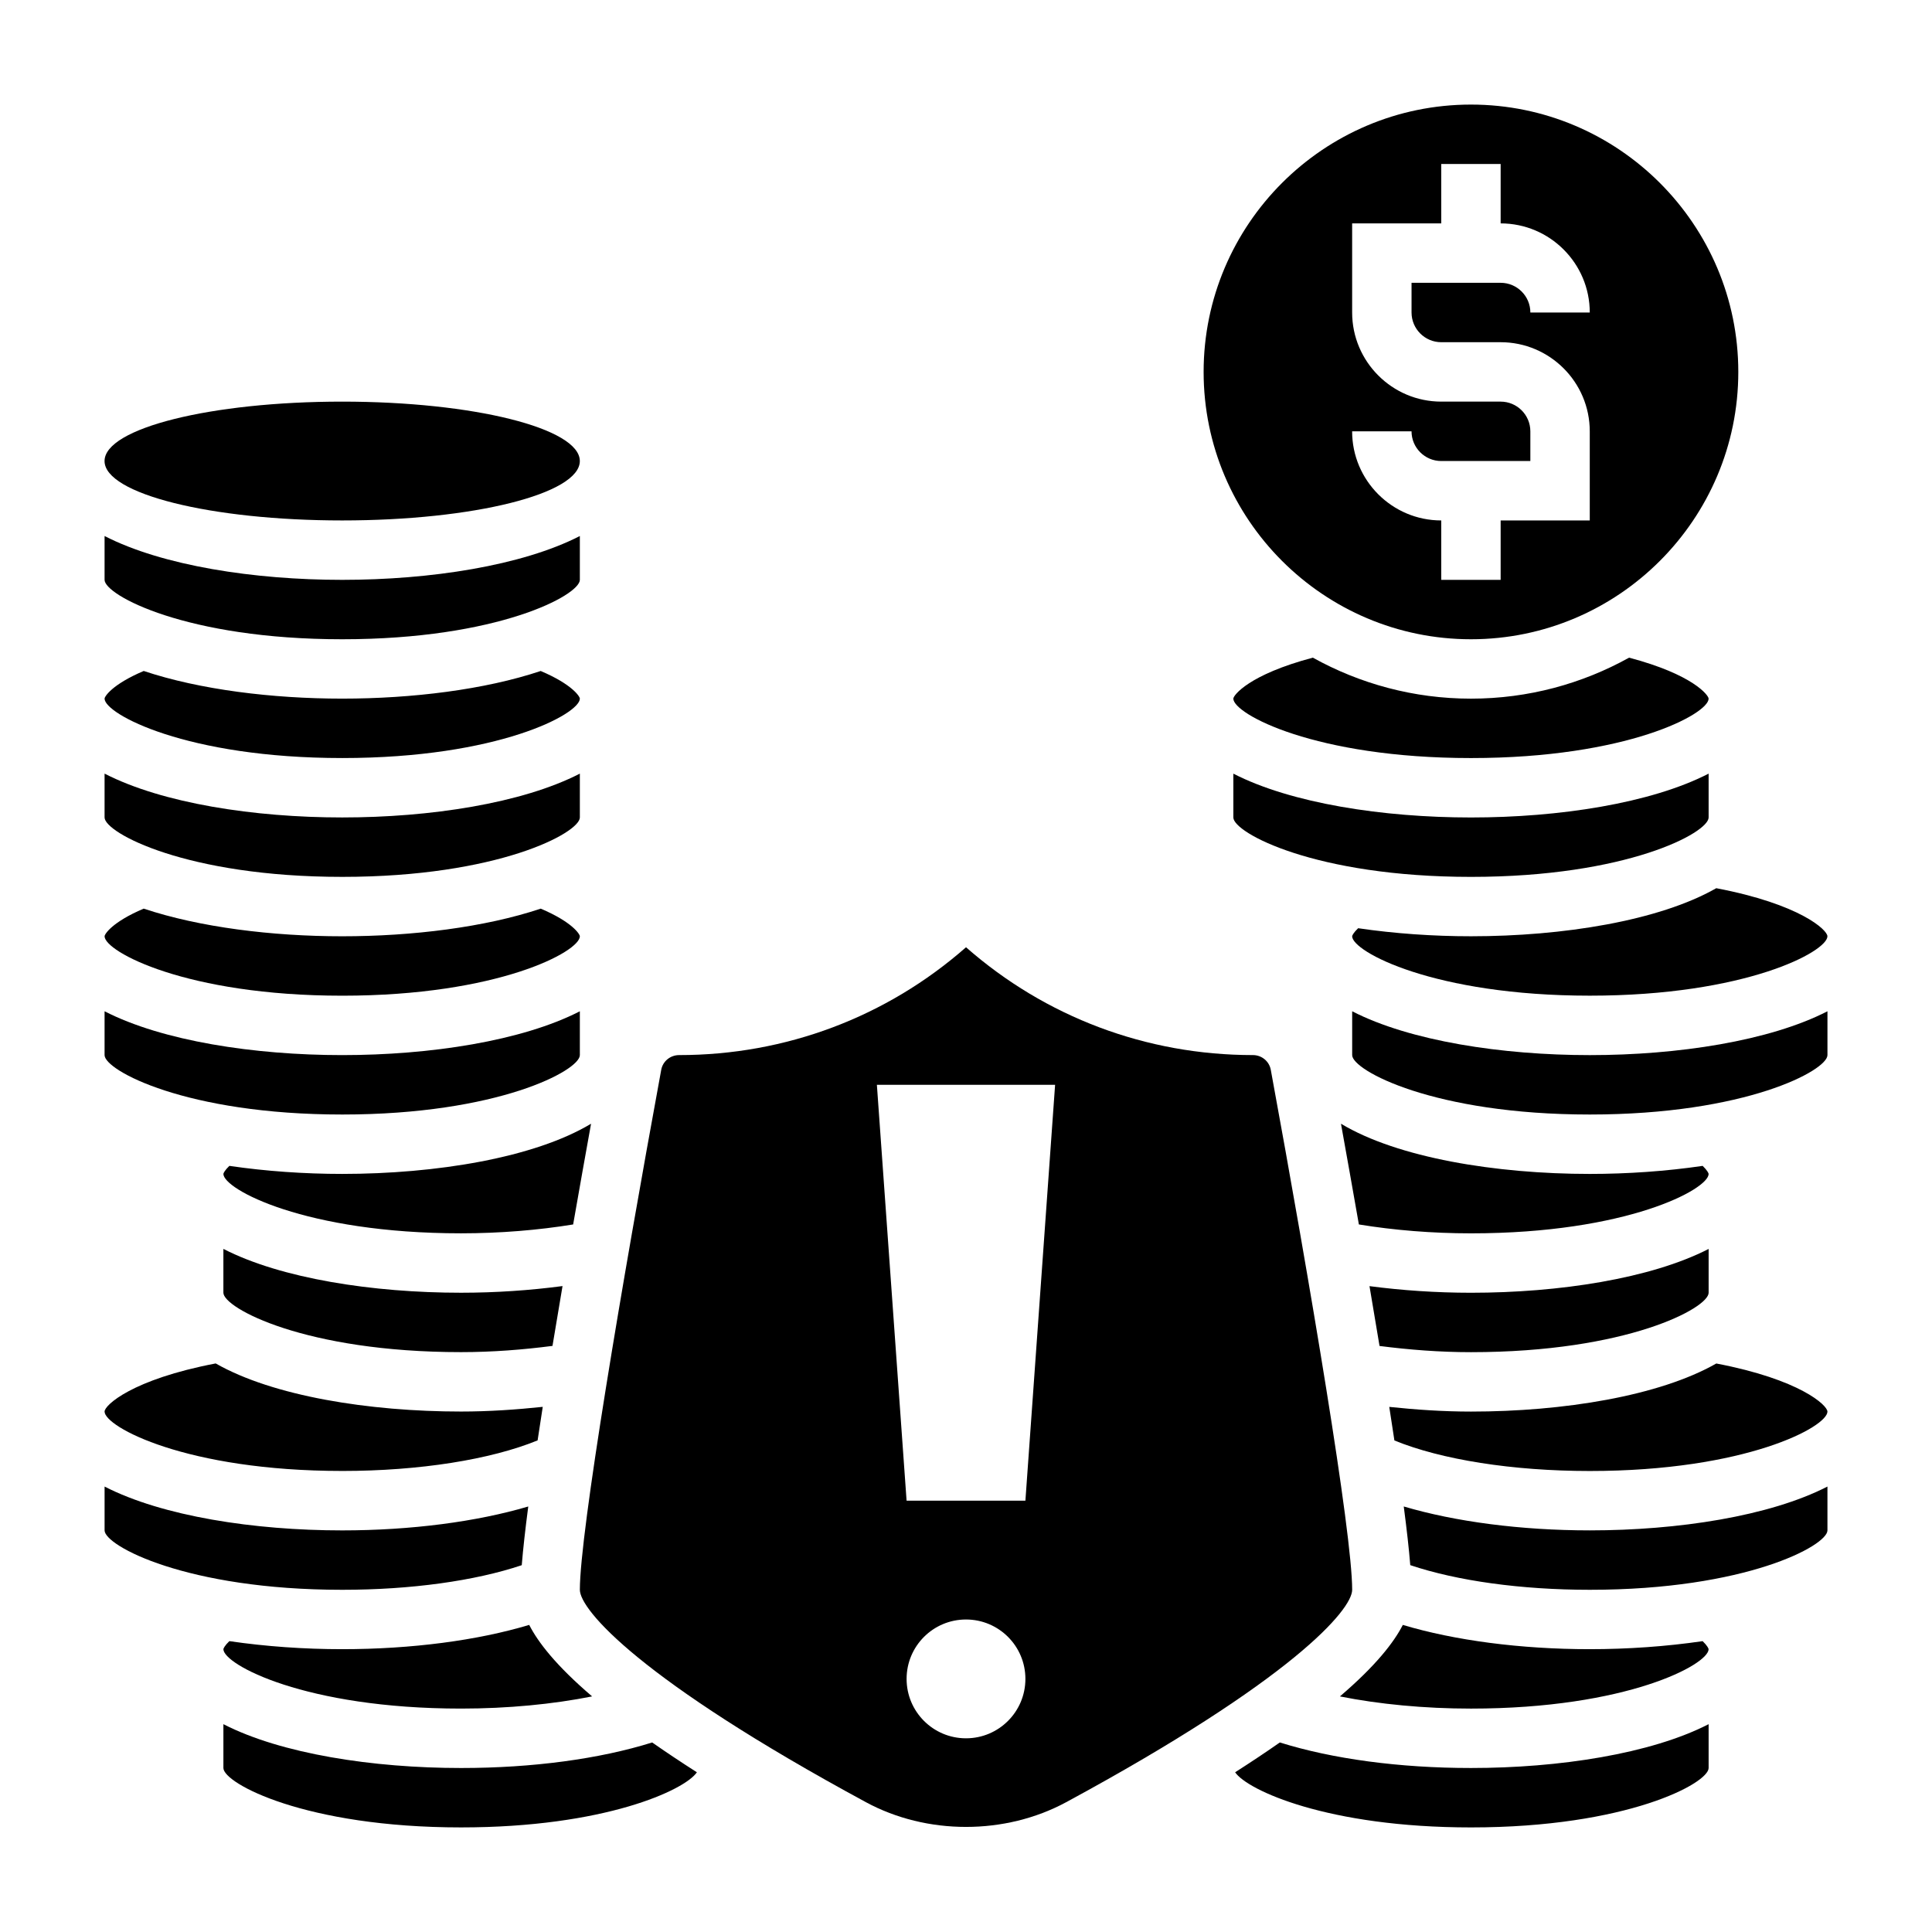
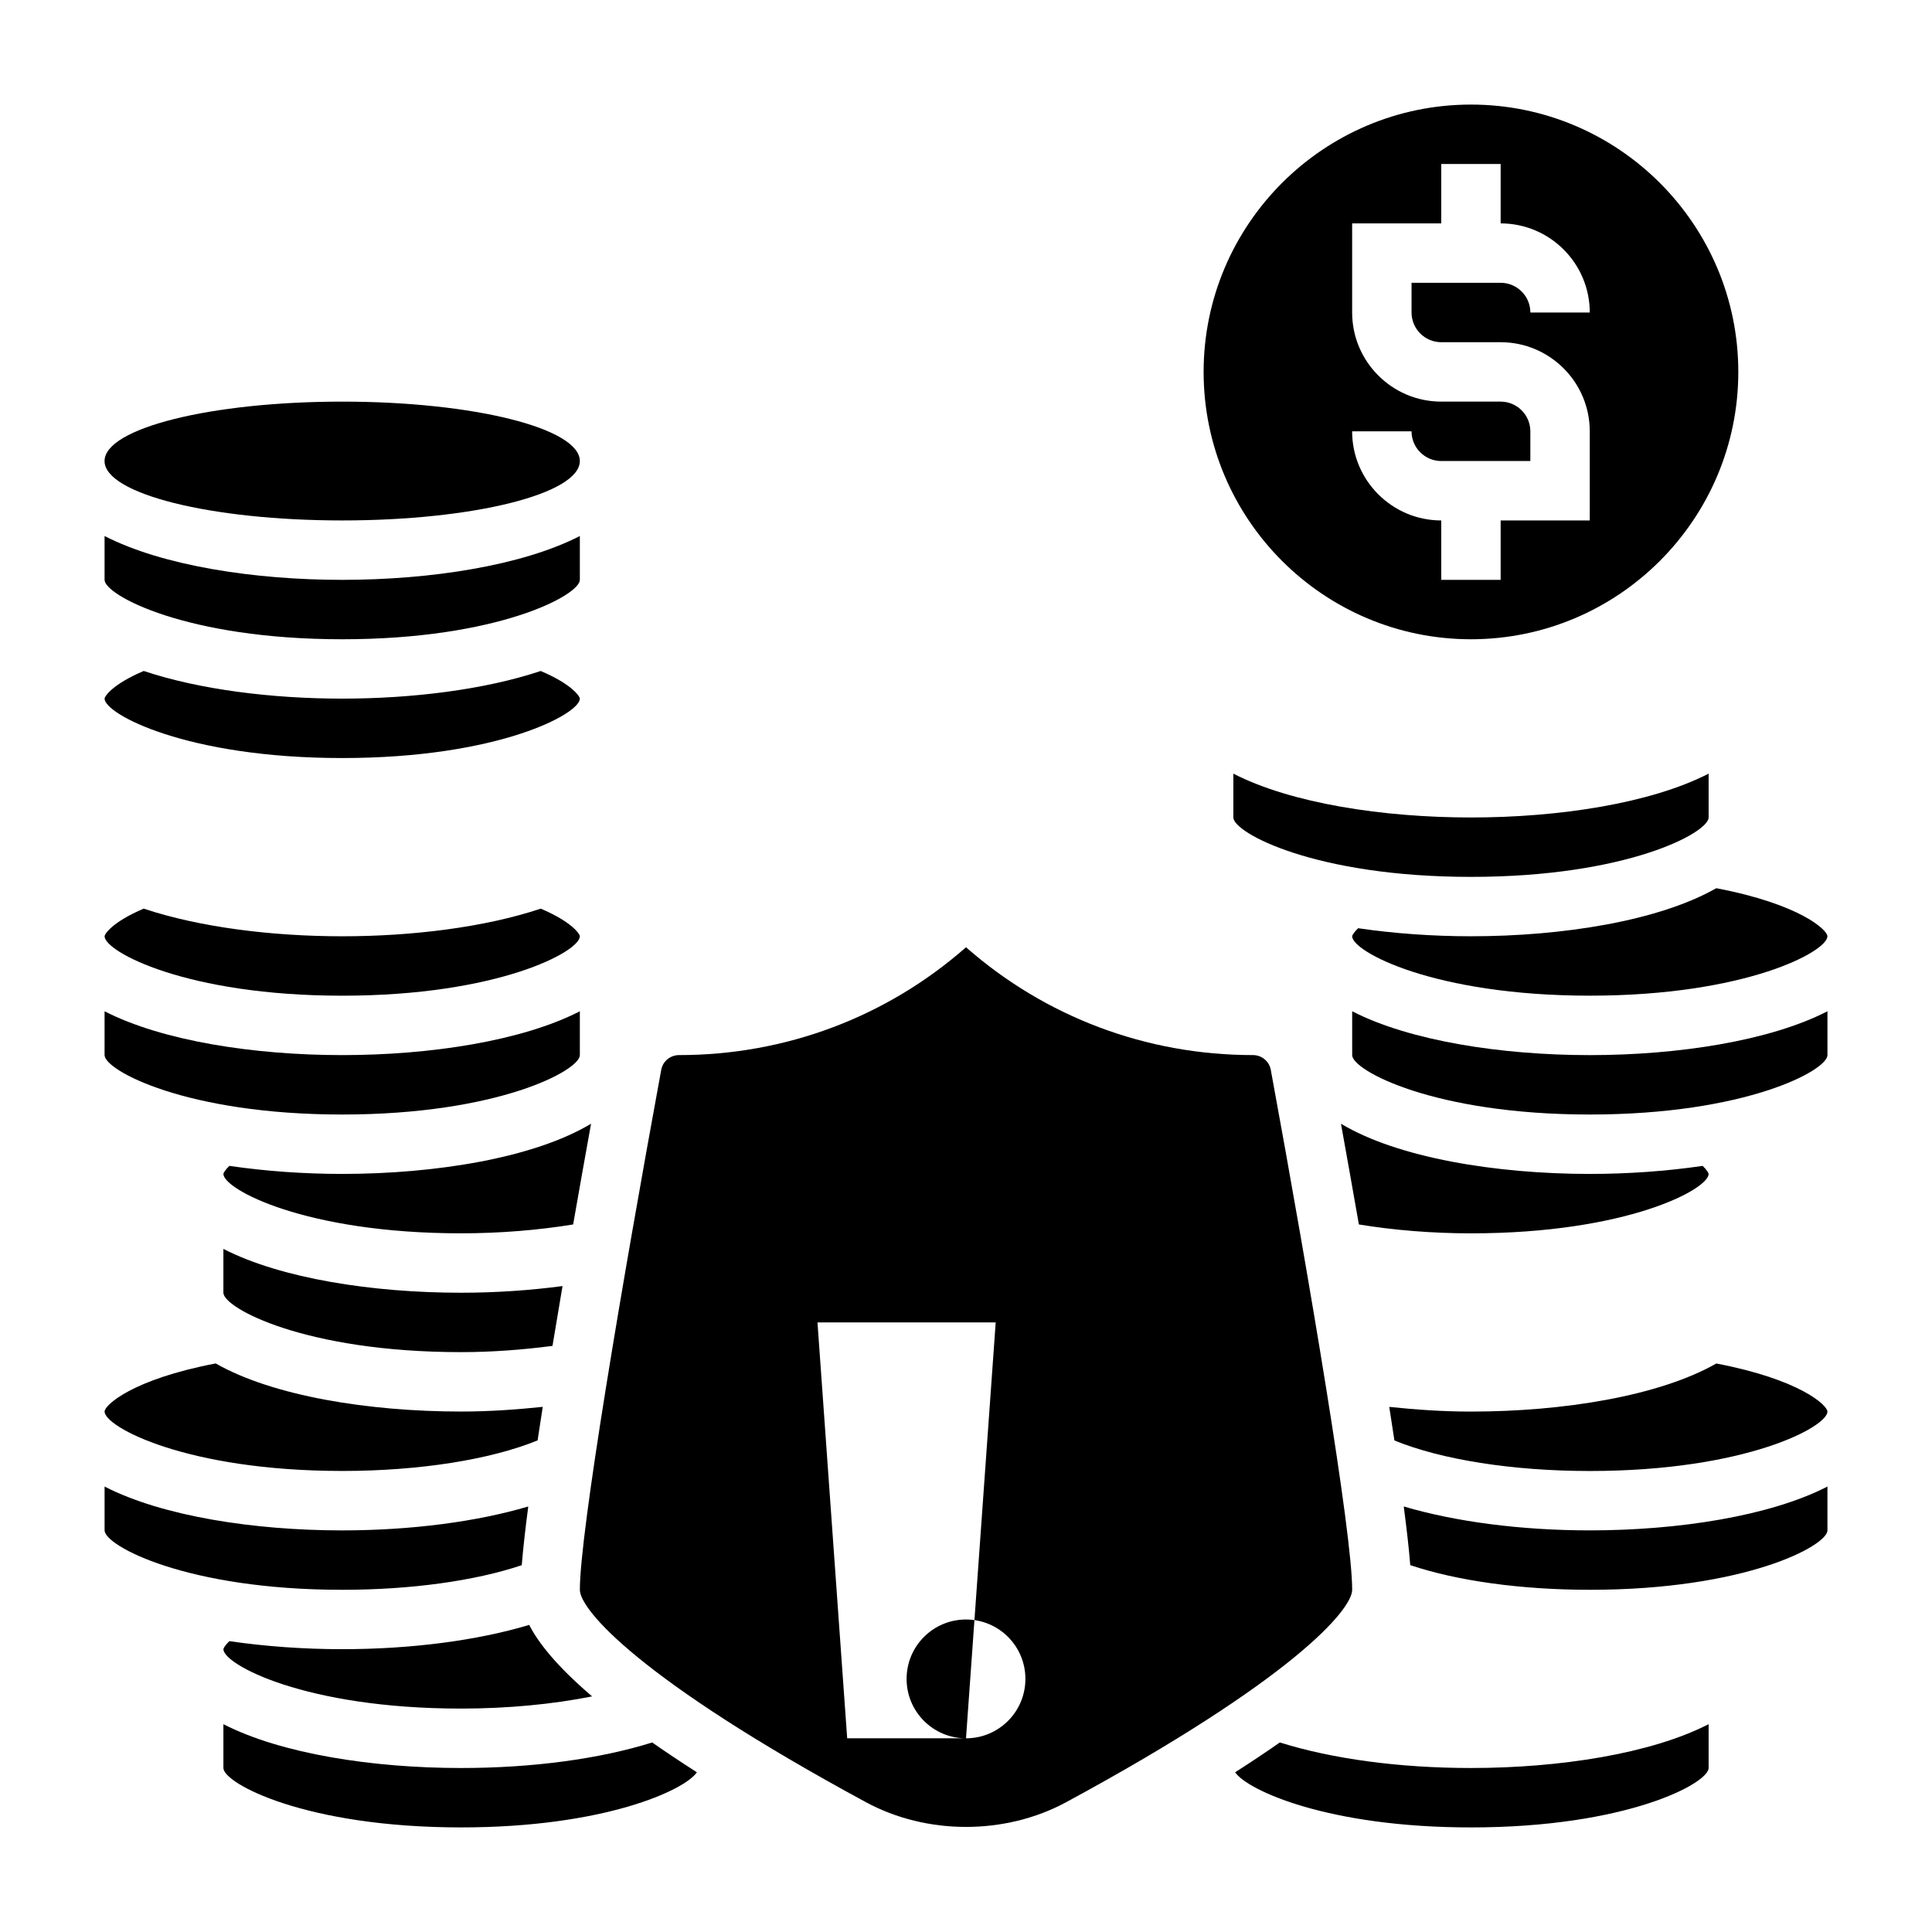
<svg xmlns="http://www.w3.org/2000/svg" fill="#000000" width="800px" height="800px" version="1.1" viewBox="144 144 512 512">
  <g>
    <path d="m234.69 455.1c-10.043 0-20.27-0.715-29.906-2.133-1.199 1.148-1.582 1.953-1.582 2.133 0 4.047 21.648 15.742 62.977 15.742 10.32 0 20.445-0.836 29.711-2.348 1.66-9.523 3.281-18.586 4.746-26.695-15.031 9.027-41.07 13.301-65.945 13.301z" />
    <path d="m297.66 266.18c0 8.695-28.195 15.742-62.977 15.742s-62.977-7.047-62.977-15.742c0-8.695 28.195-15.746 62.977-15.746s62.977 7.051 62.977 15.746" />
    <path d="m203.2 474.97v11.617c0 4.047 21.648 15.742 62.977 15.742 8.375 0 16.445-0.645 24.238-1.652 0.867-5.25 1.754-10.555 2.66-15.855-8.59 1.137-17.691 1.766-26.898 1.766-23.297 0-47.637-3.738-62.977-11.617z" />
    <path d="m234.69 581.05c-10.043 0-20.27-0.715-29.906-2.133-1.199 1.141-1.582 1.953-1.582 2.133 0 4.047 21.648 15.742 62.977 15.742 12.375 0 24.363-1.156 34.738-3.227-9.574-8.18-14.328-14.359-16.672-18.949-13.691 4.113-31.152 6.434-49.555 6.434z" />
    <path d="m234.69 344.89c41.328 0 62.977-11.699 62.977-15.742 0-0.535-1.945-3.746-10.375-7.328-14.816 4.949-34.039 7.324-52.602 7.324s-37.785-2.379-52.602-7.328c-8.434 3.582-10.375 6.793-10.375 7.328 0 4.047 21.648 15.746 62.977 15.746z" />
    <path d="m234.69 313.41c41.328 0 62.977-11.699 62.977-15.742v-11.617c-15.344 7.875-39.684 11.617-62.977 11.617s-47.633-3.738-62.977-11.617v11.617c0 4.043 21.648 15.742 62.977 15.742z" />
    <path d="m533.82 313.41c39.062 0 70.848-31.781 70.848-70.848 0-39.07-31.789-70.848-70.848-70.848-39.062 0-70.848 31.781-70.848 70.848s31.785 70.848 70.848 70.848zm7.871-62.977h-15.742c-13.02 0-23.617-10.598-23.617-23.617v-23.613h23.617l-0.004-15.746h15.742v15.742c13.02 0 23.617 10.598 23.617 23.617h-15.742c0-4.344-3.535-7.871-7.871-7.871h-23.617v7.871c0 4.344 3.535 7.871 7.871 7.871h15.742c13.02 0 23.617 10.598 23.617 23.617v23.617h-23.617v15.742h-15.742v-15.742c-13.02 0-23.617-10.598-23.617-23.617h15.742c0 4.344 3.535 7.871 7.871 7.871h23.617v-7.871c0.004-4.344-3.531-7.871-7.867-7.871z" />
-     <path d="m234.69 376.38c41.328 0 62.977-11.699 62.977-15.742v-11.617c-15.344 7.875-39.684 11.613-62.977 11.613s-47.633-3.738-62.977-11.617v11.617c0 4.047 21.648 15.746 62.977 15.746z" />
-     <path d="m506.93 484.84c0.898 5.289 1.793 10.605 2.66 15.855 7.793 0.996 15.859 1.645 24.238 1.645 41.328 0 62.977-11.699 62.977-15.742v-11.617c-15.344 7.875-39.684 11.613-62.977 11.613-9.211 0-18.312-0.629-26.898-1.754z" />
    <path d="m533.82 392.12c-10.043 0-20.262-0.715-29.898-2.133-1.207 1.148-1.59 1.953-1.59 2.133 0 4.047 21.648 15.742 62.977 15.742s62.977-11.699 62.977-15.742c0-1.66-7.266-8.516-29.457-12.738-15.156 8.645-40.652 12.738-65.008 12.738z" />
    <path d="m595.22 452.97c-9.637 1.418-19.863 2.133-29.906 2.133-24.875 0-50.918-4.273-65.945-13.305 1.465 8.109 3.078 17.168 4.746 26.695 9.266 1.52 19.391 2.356 29.711 2.356 41.328 0 62.977-11.699 62.977-15.742 0-0.184-0.387-0.988-1.582-2.137z" />
-     <path d="m596.8 329.15c0-0.883-4.117-6.383-21.074-10.863-12.43 6.906-26.711 10.863-41.902 10.863-15.191 0-29.473-3.961-41.902-10.863-16.957 4.488-21.074 9.984-21.074 10.863 0 4.047 21.648 15.742 62.977 15.742 41.328 0.004 62.977-11.695 62.977-15.742z" />
    <path d="m470.85 360.64c0 4.047 21.648 15.742 62.977 15.742s62.977-11.699 62.977-15.742v-11.617c-15.344 7.879-39.684 11.617-62.977 11.617s-47.633-3.738-62.977-11.617z" />
    <path d="m516.01 543.23c0.797 6.078 1.387 11.336 1.723 15.547 12.418 4.172 29.387 6.535 47.582 6.535 41.328 0 62.977-11.699 62.977-15.742v-11.617c-15.344 7.875-39.684 11.613-62.977 11.613-18.273 0-35.691-2.305-49.305-6.336z" />
-     <path d="m502.34 565.31c0-15.121-11.148-81.105-21.57-137.81-0.418-2.25-2.402-3.891-4.715-3.891-28.293 0-55.008-10.094-76.051-28.574-21.043 18.484-47.754 28.574-76.023 28.574-2.348 0-4.328 1.637-4.746 3.891-10.422 56.703-21.566 122.68-21.566 137.81 0 5.281 15.84 23.844 75.801 56.285 16.152 8.746 36.918 8.738 53.074 0.008 59.957-32.449 75.797-51.012 75.797-56.293zm-102.34 39.359c-8.699 0-15.742-7.047-15.742-15.742 0-8.699 7.047-15.742 15.742-15.742 8.699 0 15.742 7.047 15.742 15.742 0 8.695-7.047 15.742-15.742 15.742zm15.742-62.977h-31.488l-7.871-110.21h47.23z" />
+     <path d="m502.34 565.31c0-15.121-11.148-81.105-21.57-137.81-0.418-2.25-2.402-3.891-4.715-3.891-28.293 0-55.008-10.094-76.051-28.574-21.043 18.484-47.754 28.574-76.023 28.574-2.348 0-4.328 1.637-4.746 3.891-10.422 56.703-21.566 122.68-21.566 137.81 0 5.281 15.84 23.844 75.801 56.285 16.152 8.746 36.918 8.738 53.074 0.008 59.957-32.449 75.797-51.012 75.797-56.293zm-102.34 39.359c-8.699 0-15.742-7.047-15.742-15.742 0-8.699 7.047-15.742 15.742-15.742 8.699 0 15.742 7.047 15.742 15.742 0 8.695-7.047 15.742-15.742 15.742zh-31.488l-7.871-110.21h47.23z" />
    <path d="m483.17 605.77c-3.566 2.496-7.519 5.133-11.848 7.902 3.203 4.738 24.512 14.613 62.504 14.613 41.328 0 62.977-11.699 62.977-15.742v-11.617c-15.344 7.875-39.684 11.613-62.977 11.613-18.965 0-36.715-2.402-50.656-6.769z" />
-     <path d="m565.31 581.05c-18.406 0-35.863-2.332-49.547-6.43-2.348 4.59-7.102 10.762-16.672 18.949 10.367 2.066 22.355 3.227 34.73 3.227 41.328 0 62.977-11.699 62.977-15.742 0-0.18-0.387-0.984-1.582-2.133-9.637 1.414-19.863 2.129-29.906 2.129z" />
    <path d="m234.69 407.87c41.328 0 62.977-11.699 62.977-15.742 0-0.535-1.945-3.754-10.367-7.328-14.824 4.949-34.047 7.324-52.609 7.324s-37.785-2.379-52.609-7.328c-8.426 3.574-10.367 6.793-10.367 7.328 0 4.047 21.648 15.746 62.977 15.746z" />
    <path d="m502.34 412v11.617c0 4.047 21.648 15.742 62.977 15.742s62.977-11.699 62.977-15.742v-11.617c-15.344 7.879-39.684 11.617-62.977 11.617s-47.637-3.738-62.977-11.617z" />
    <path d="m598.84 505.34c-15.164 8.648-40.652 12.742-65.016 12.742-7.422 0-14.609-0.504-21.656-1.242 0.473 3.039 0.93 6 1.363 8.895 12.41 5.086 31.305 8.094 51.781 8.094 41.328 0 62.977-11.699 62.977-15.742 0-1.664-7.269-8.52-29.449-12.746z" />
    <path d="m266.18 612.54c-23.293 0-47.633-3.738-62.977-11.617v11.617c0 4.047 21.648 15.742 62.977 15.742 38 0 59.309-9.879 62.504-14.609-4.328-2.769-8.281-5.406-11.848-7.902-13.934 4.367-31.695 6.769-50.656 6.769z" />
    <path d="m282.27 558.79c0.34-4.211 0.93-9.477 1.723-15.555-13.625 4.031-31.039 6.336-49.301 6.336-23.293 0-47.633-3.738-62.977-11.617v11.617c0 4.047 21.648 15.742 62.977 15.742 18.184 0.004 35.164-2.359 47.578-6.523z" />
    <path d="m234.69 533.82c20.461 0 39.352-3.016 51.781-8.102 0.434-2.898 0.891-5.848 1.363-8.887-7.047 0.738-14.234 1.242-21.656 1.242-24.363 0-49.863-4.094-65.016-12.746-22.184 4.231-29.449 11.086-29.449 12.746 0 4.047 21.648 15.746 62.977 15.746z" />
    <path d="m234.69 439.36c41.328 0 62.977-11.699 62.977-15.742v-11.617c-15.344 7.875-39.684 11.613-62.977 11.613s-47.633-3.738-62.977-11.617v11.617c0 4.047 21.648 15.746 62.977 15.746z" />
  </g>
</svg>